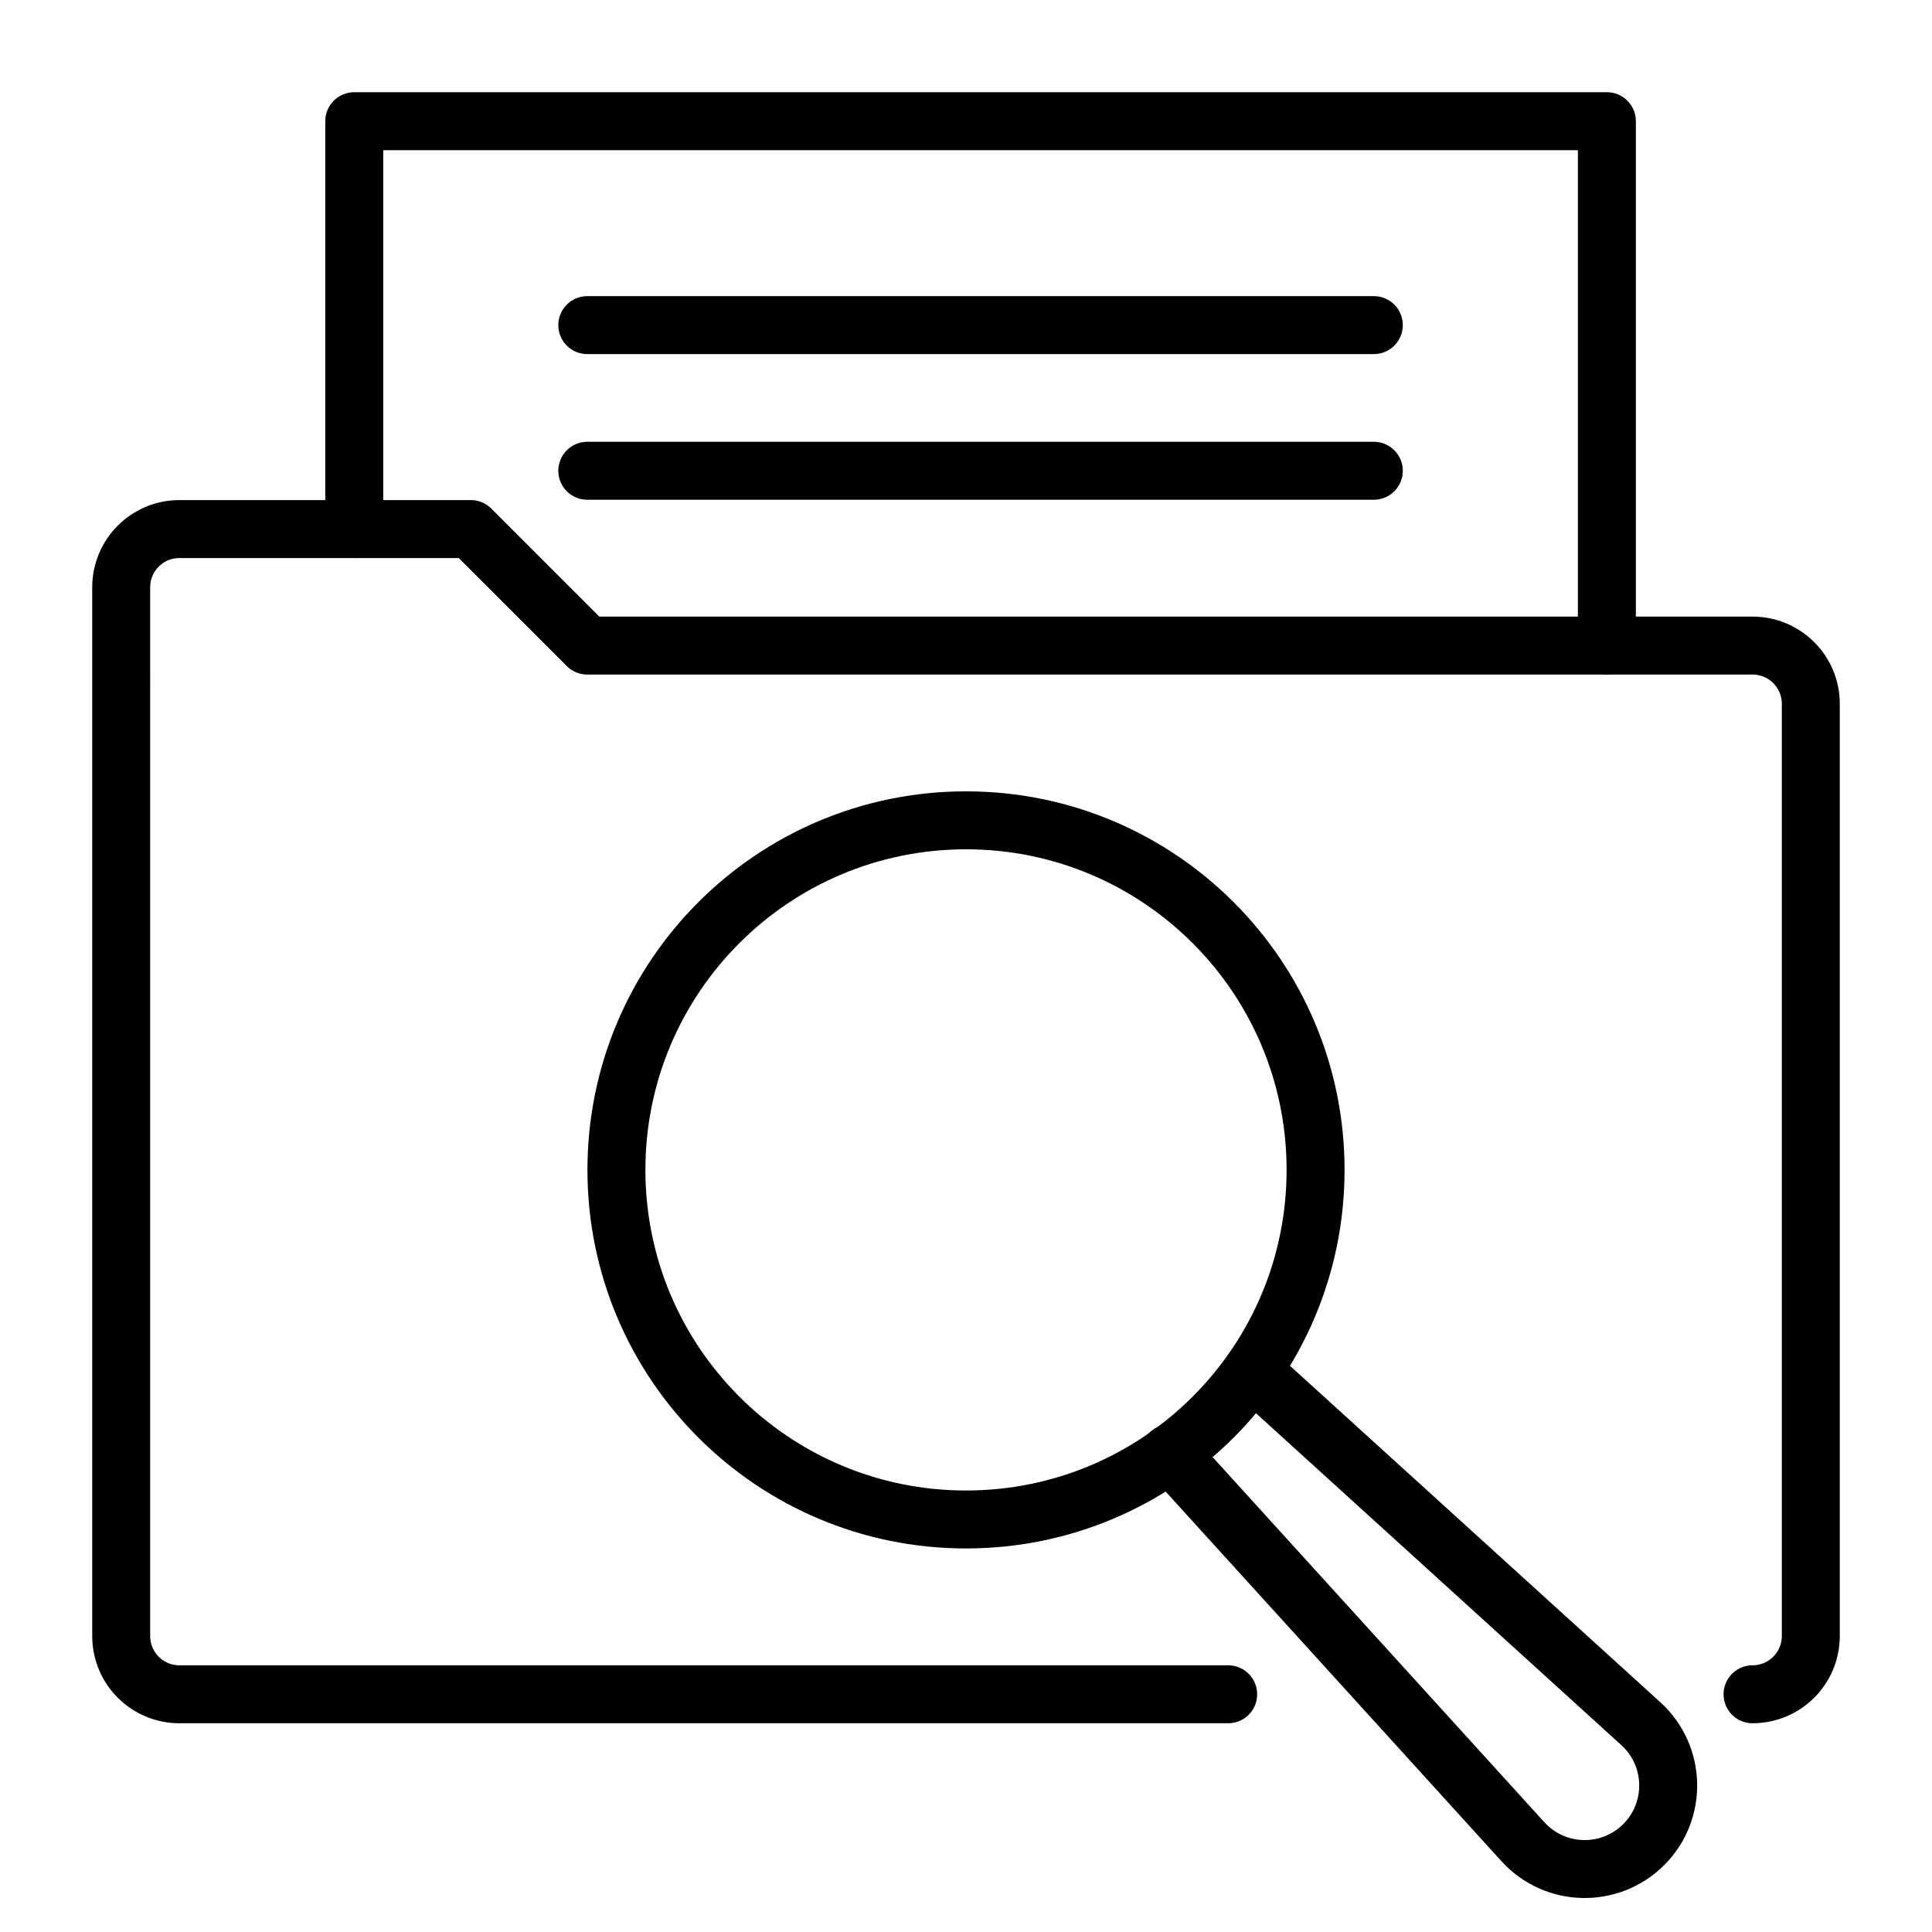
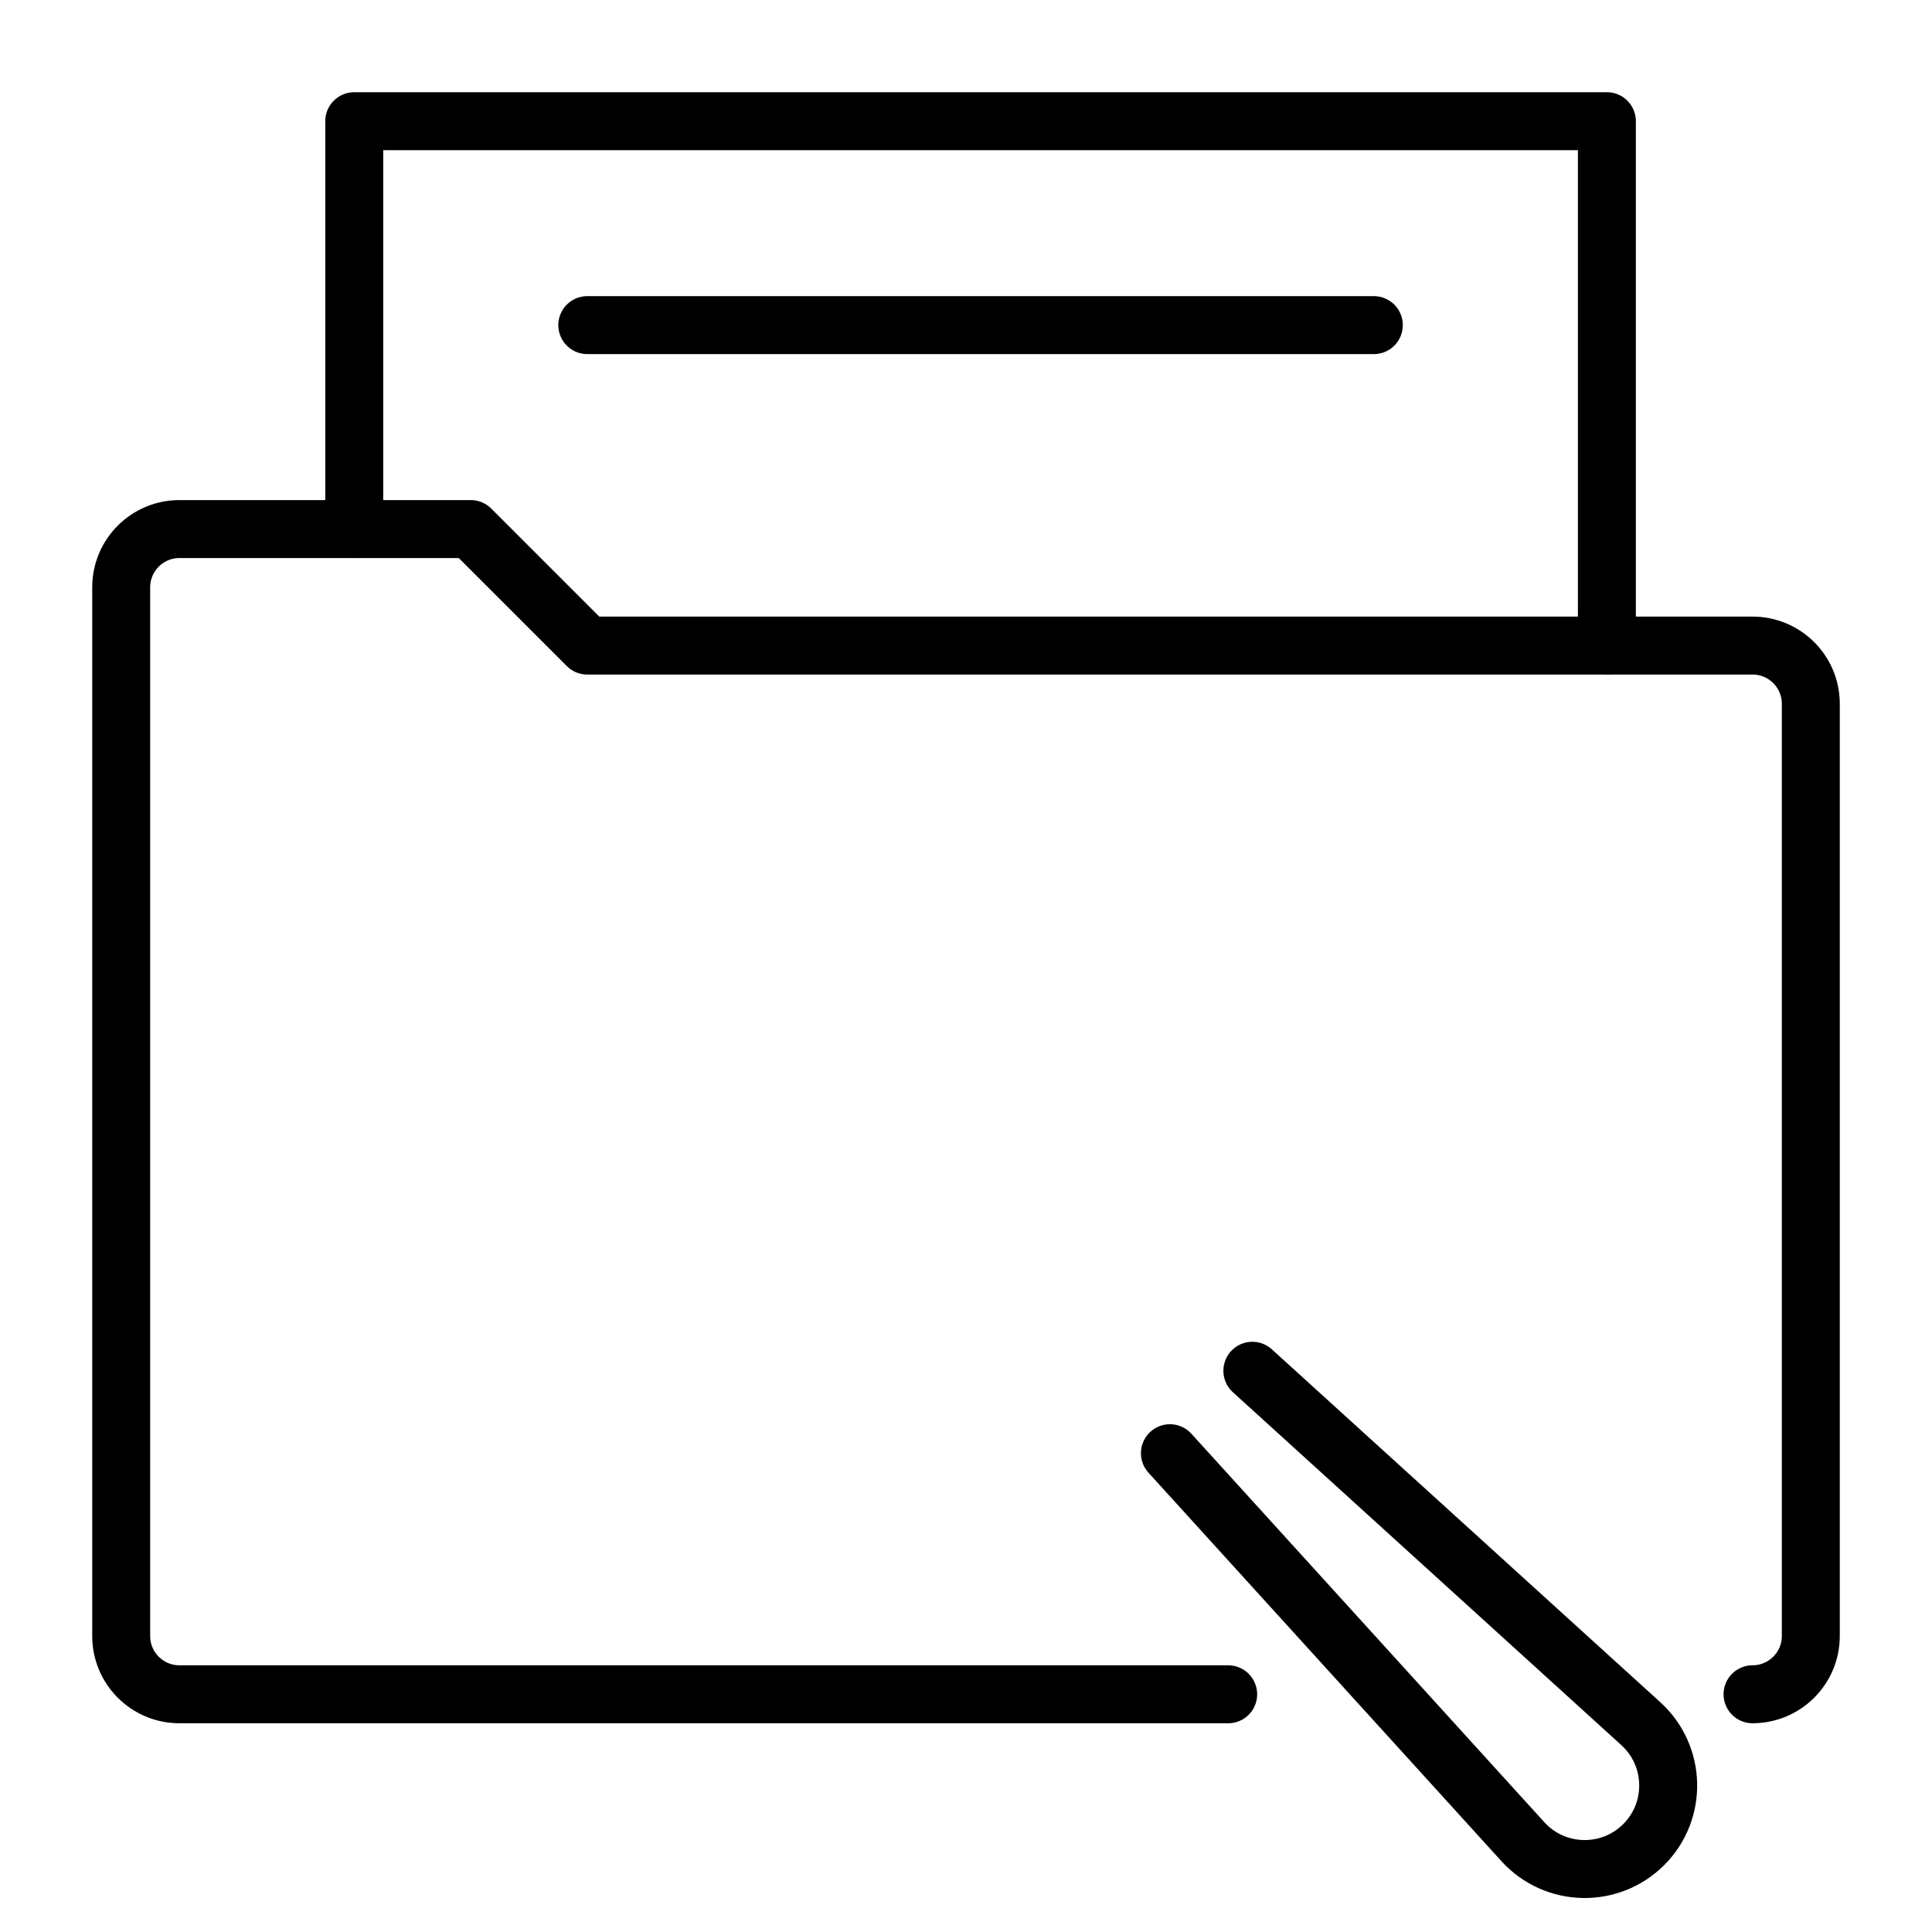
<svg xmlns="http://www.w3.org/2000/svg" x="0px" y="0px" viewBox="0 0 100 100" style="enable-background:new 0 0 100 100;" xml:space="preserve">
  <style>		.com-law-01 {fill:none;stroke:currentcolor;stroke-width:3;stroke-linecap:round;stroke-linejoin:round;}	</style>
  <g>
    <g>
      <g>
        <g>
          <g>
-             <path class="com-law-01" d="      M50,78.648c9.993,0,18.094-8.101,18.094-18.094c0-9.993-8.101-18.094-18.094-18.094s-18.094,8.101-18.094,18.094      C31.906,70.548,40.007,78.648,50,78.648z" />
            <path class="com-law-01" d="      M60.555,75.218l18.275,20.114c1.662,1.821,4.505,1.885,6.25,0.143c1.742-1.742,1.677-4.588-0.143-6.25L64.822,70.951" />
            <path class="com-law-01" d="      M18.336,27.383V6.273h64.836v27.141" />
            <path class="com-law-01" d="      M90.711,87.695c1.666,0,3.016-1.35,3.016-3.016V36.43c0-1.666-1.35-3.015-3.016-3.015H30.398l-6.031-6.031H9.289      c-1.666,0-3.016,1.349-3.016,3.015V84.68c0,1.666,1.349,3.016,3.016,3.016H63.57" />
            <path class="com-law-01" d="      M30.398,16.828h40.711" />
-             <path class="com-law-01" d="      M30.398,24.367h40.711" />
          </g>
        </g>
      </g>
    </g>
  </g>
</svg>